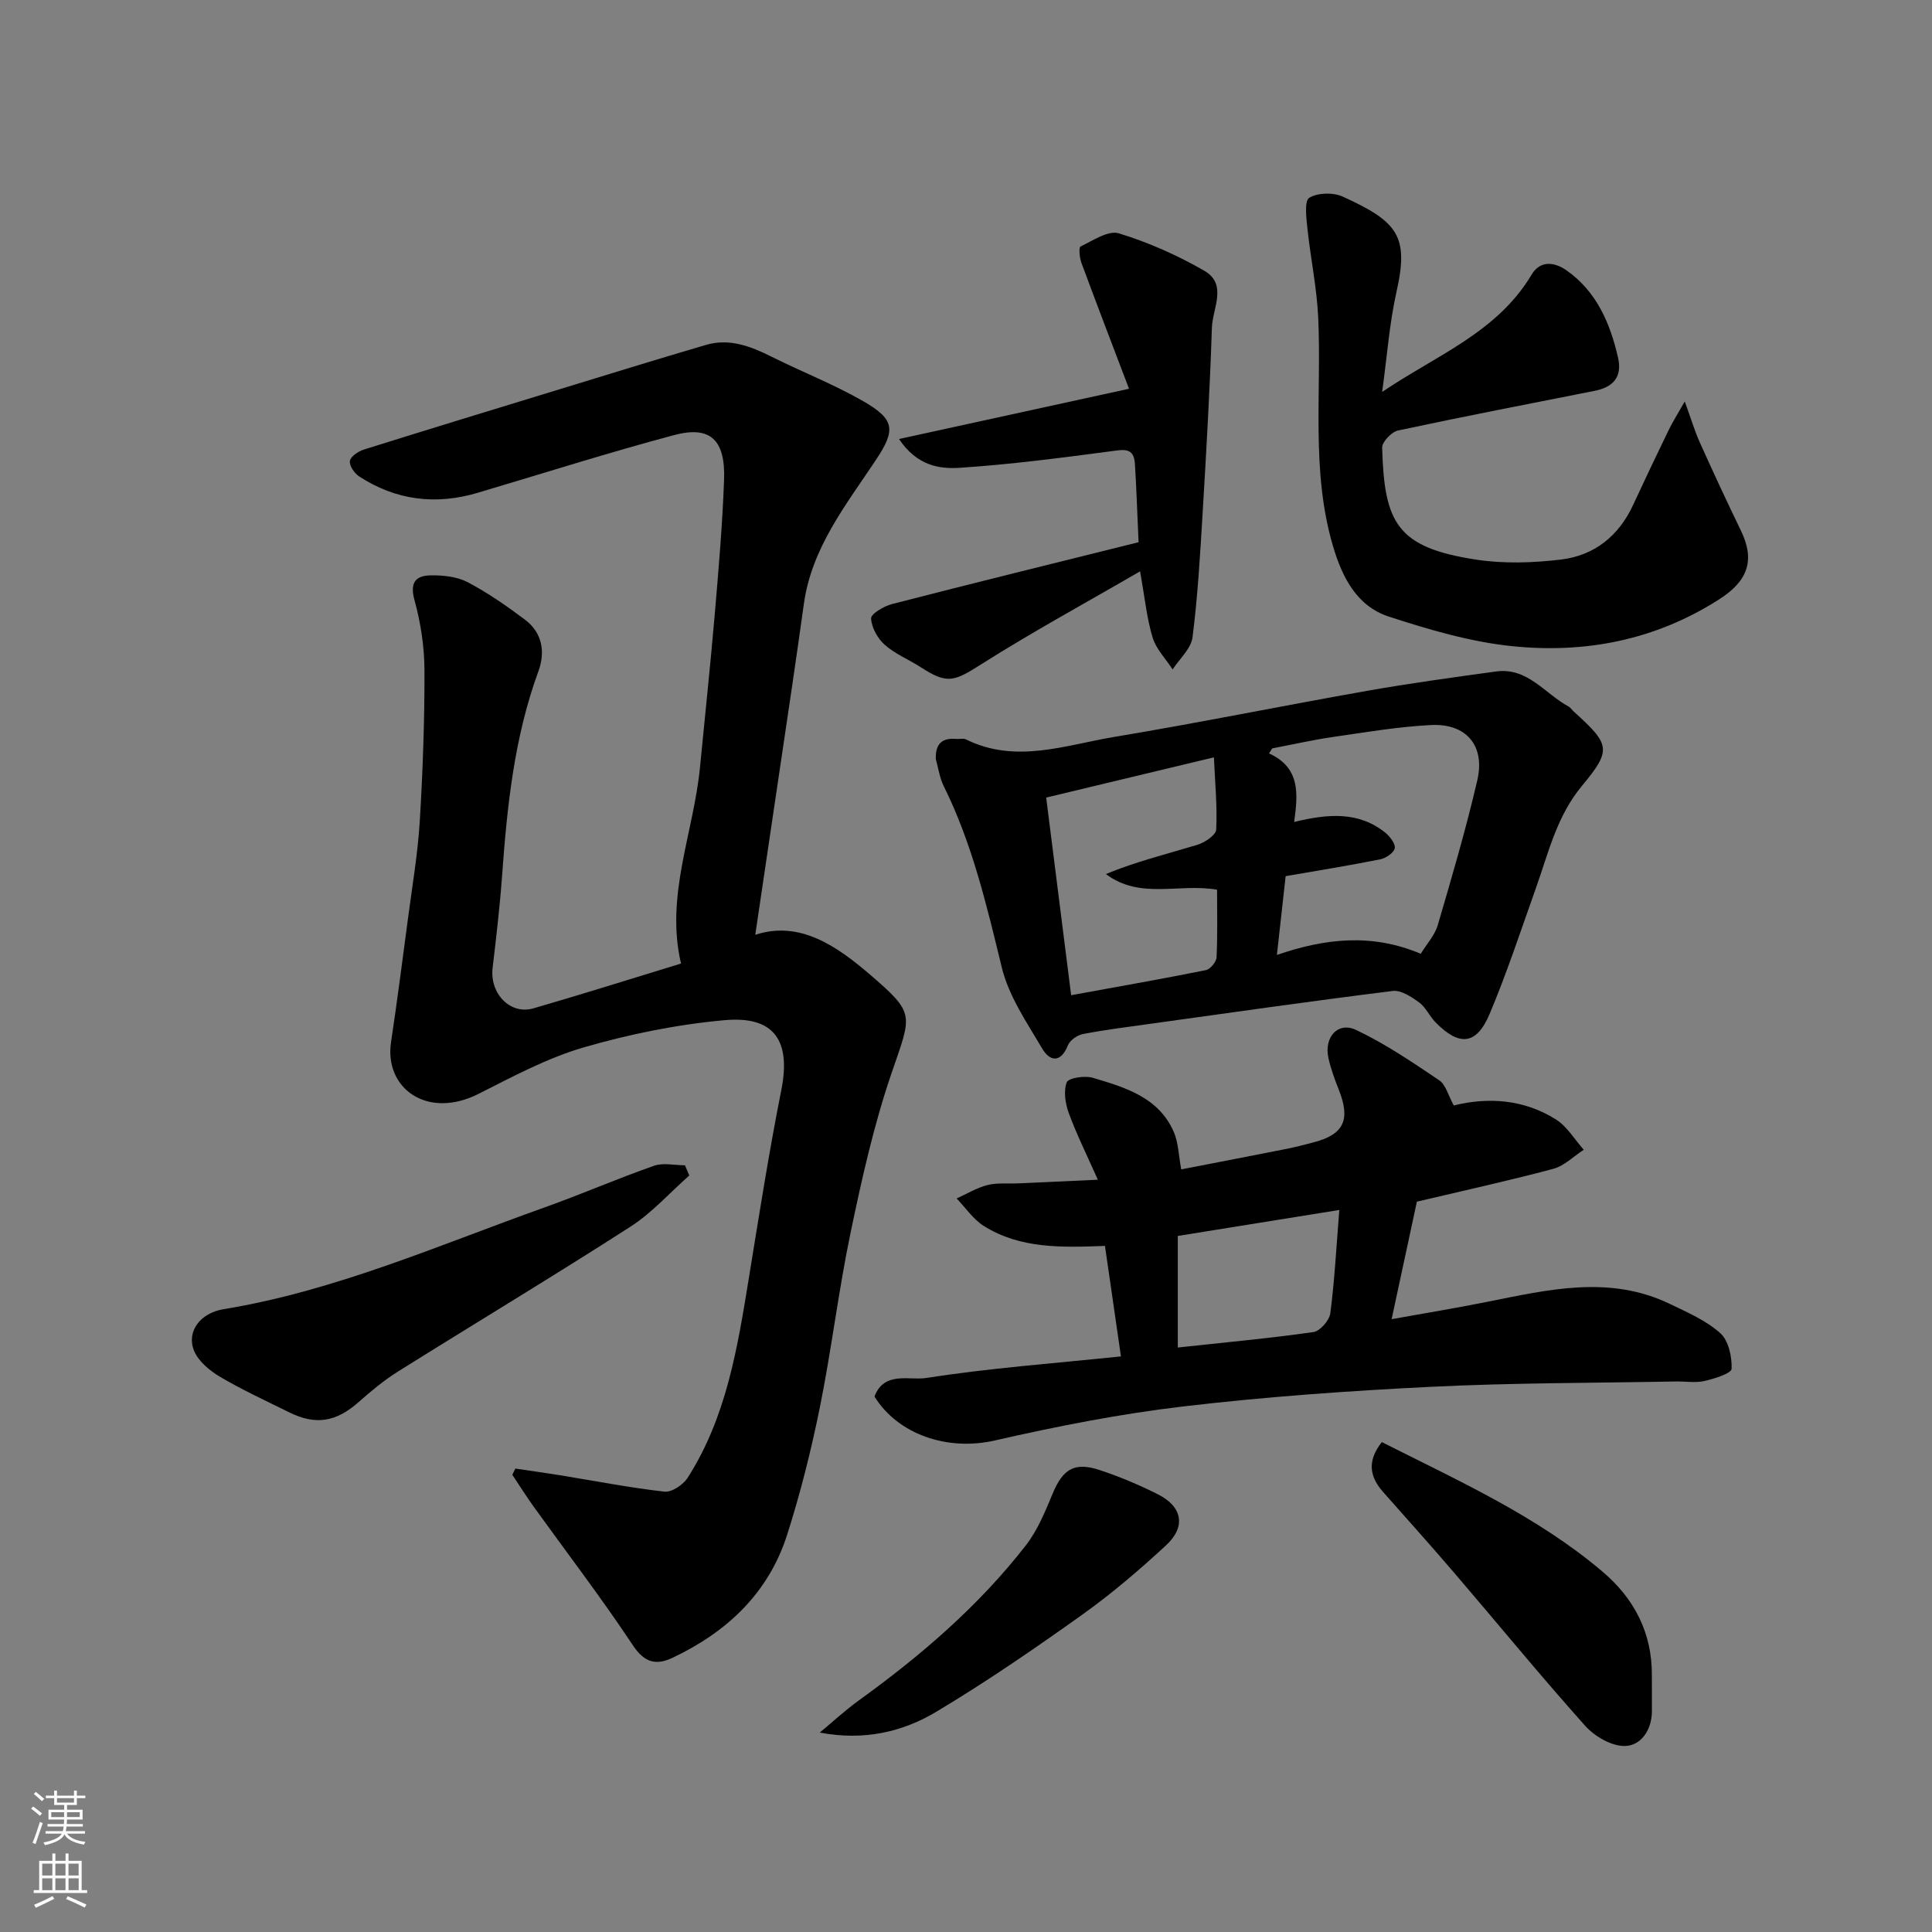
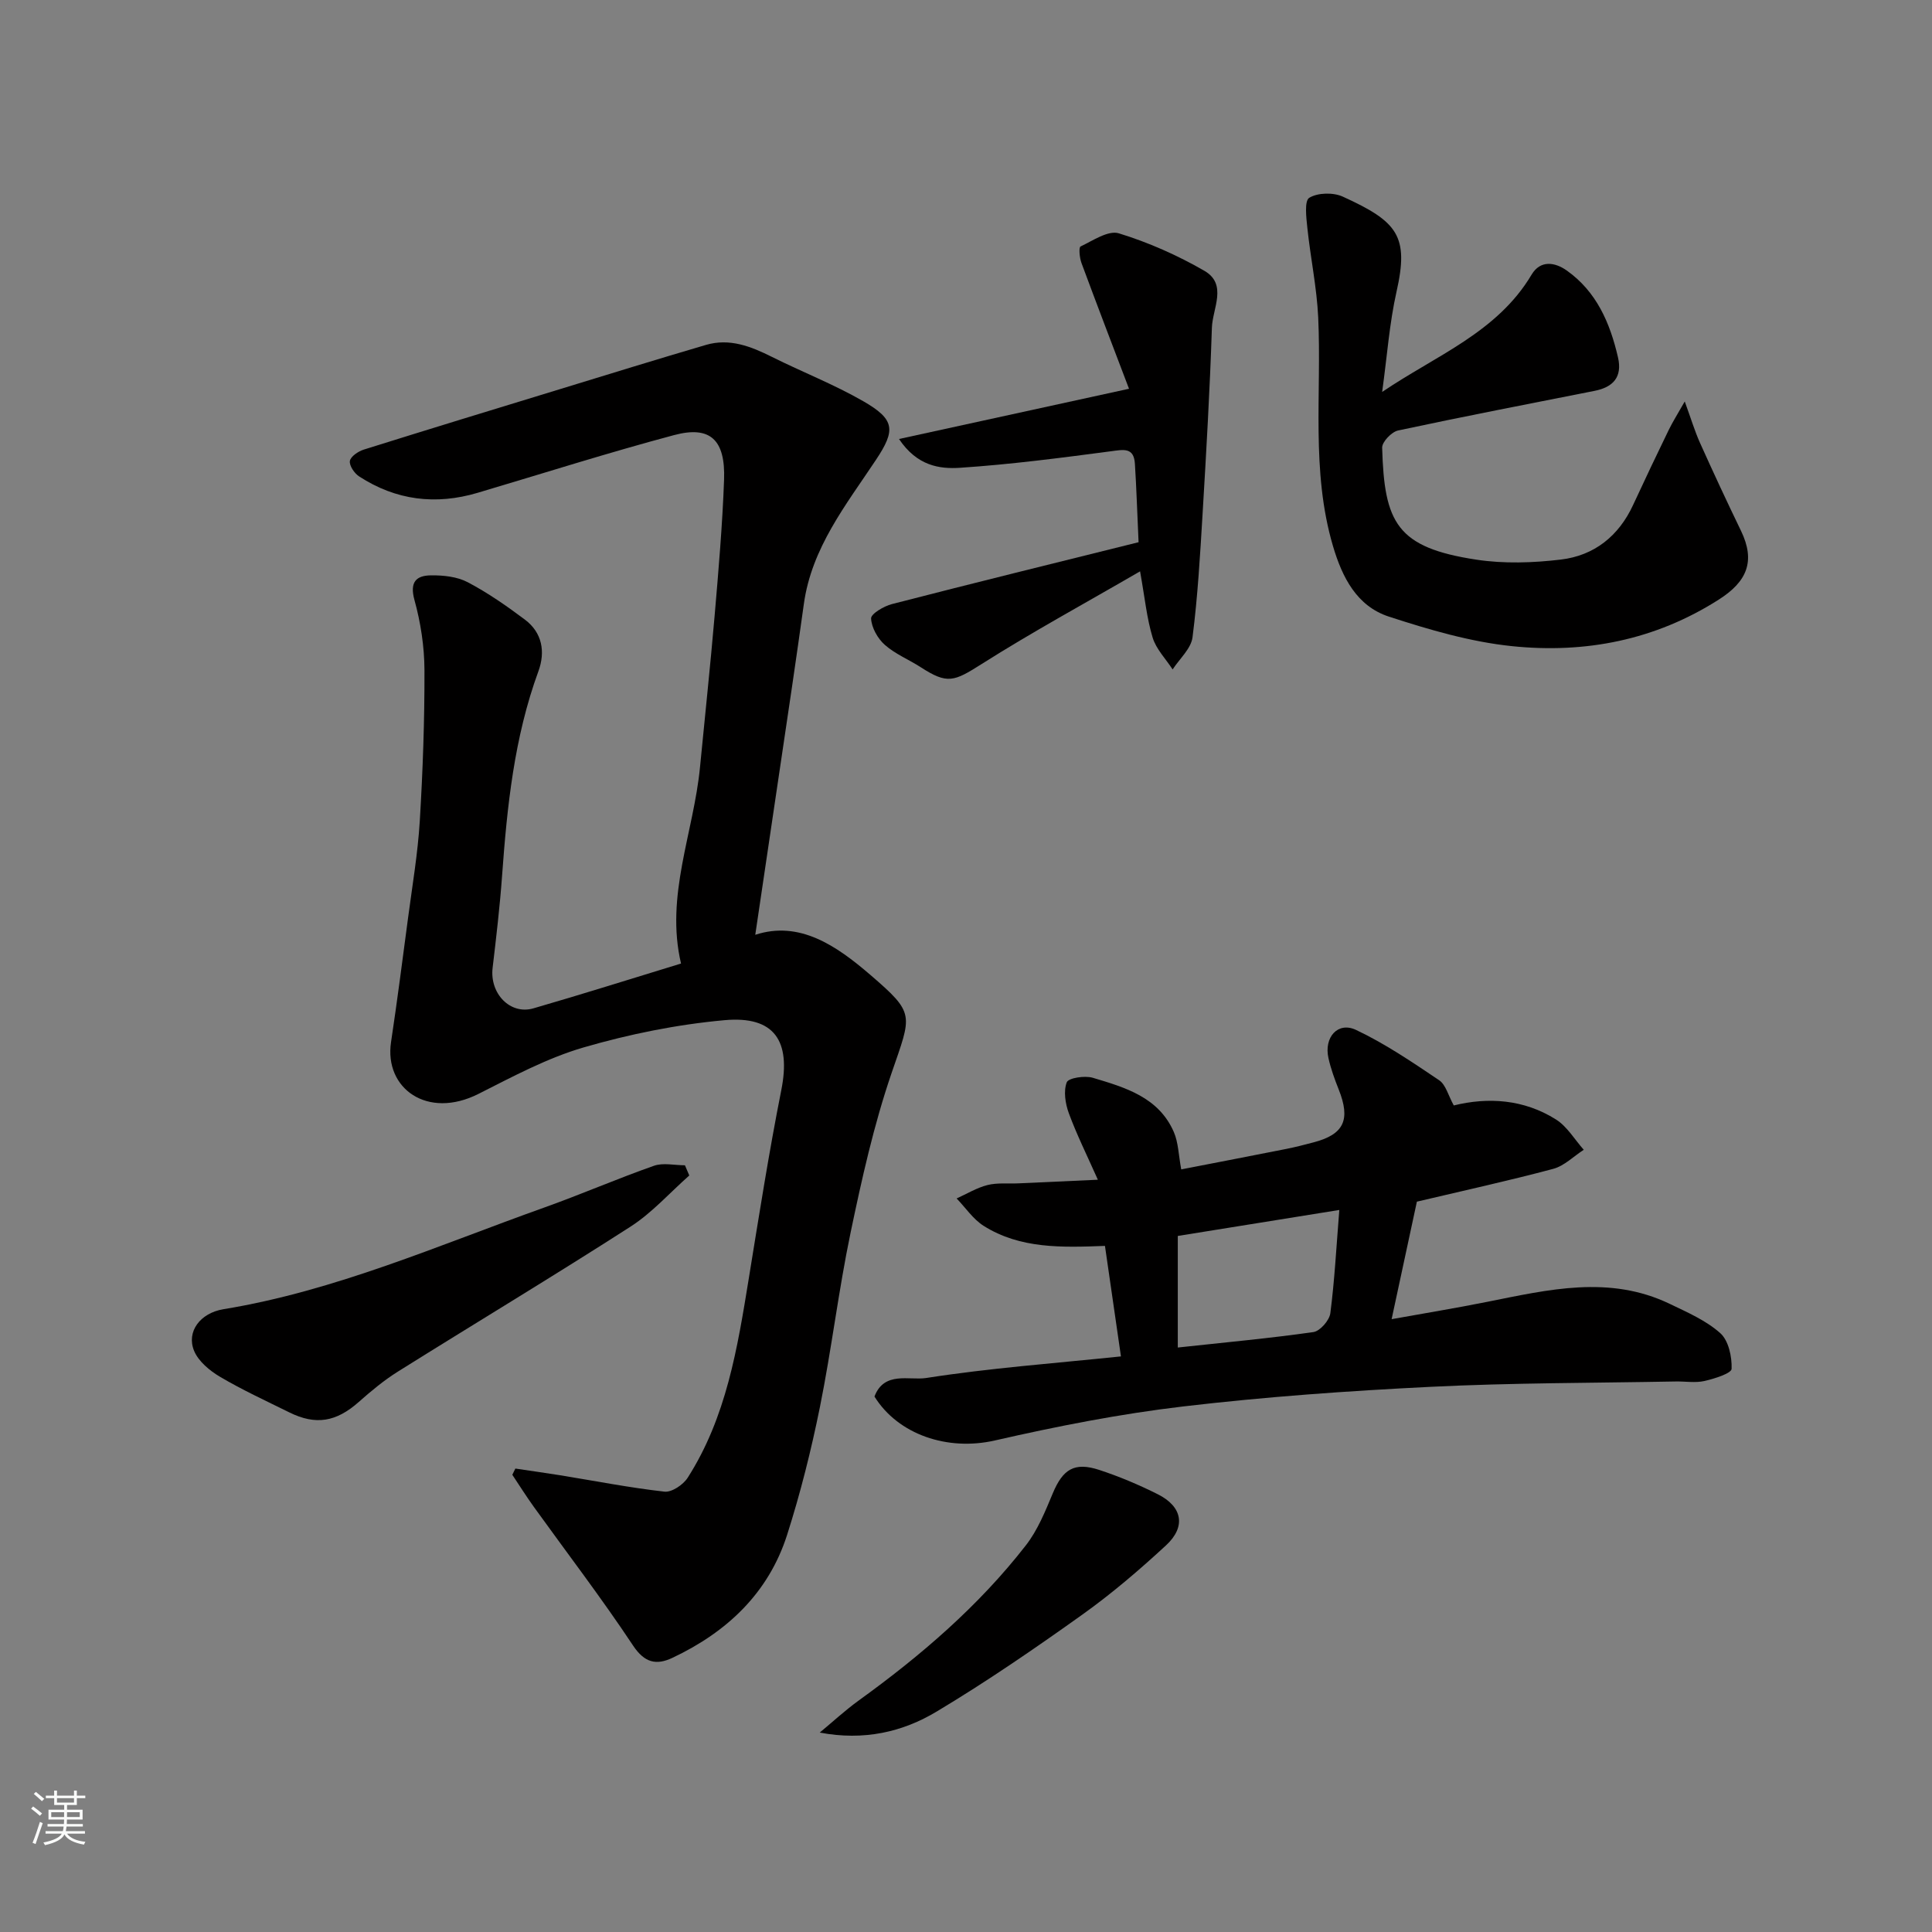
<svg xmlns="http://www.w3.org/2000/svg" enable-background="new 0 0 400 400" viewBox="0 0 400 400">
  <rect x="0" y="0" width="400" height="400" fill="#808080" stroke="none" />
  <g fill="#010000">
    <path d="m106.7 304.05c3.05.46 6.11.88 9.16 1.37 7.23 1.17 14.44 2.59 21.71 3.41 1.51.17 3.87-1.42 4.8-2.87 8.02-12.54 10.32-26.88 12.65-41.21 2.12-13.04 4.17-26.11 6.74-39.06 2.02-10.15-1.38-15.42-11.78-14.47-9.83.89-19.7 2.89-29.19 5.65-7.53 2.2-14.64 6.03-21.71 9.6-10.6 5.36-19.56-1.13-18.12-10.71 1.29-8.57 2.39-17.17 3.53-25.76.88-6.65 2.01-13.3 2.42-19.99.63-10.41 1-20.86.97-31.29-.02-4.85-.78-9.82-2.07-14.49-1.03-3.74.36-5.08 3.44-5.11 2.54-.03 5.39.27 7.58 1.42 4.16 2.19 8.07 4.91 11.84 7.74 3.61 2.71 4.27 6.68 2.8 10.7-5.01 13.68-6.48 27.95-7.52 42.33-.46 6.37-1.21 12.73-1.96 19.08-.63 5.29 3.62 9.77 8.44 8.38 10.13-2.93 20.19-6.11 30.57-9.28-3.31-14.04 2.62-27.11 3.93-40.67 1.01-10.46 2.13-20.92 3.03-31.39.8-9.35 1.61-18.72 1.95-28.1.3-8.28-2.86-11.25-10.34-9.25-13.65 3.64-27.13 7.93-40.68 11.95-8.69 2.58-16.92 1.56-24.53-3.39-.99-.64-2.07-2.23-1.92-3.2.14-.92 1.72-1.99 2.86-2.35 13.49-4.23 27.01-8.36 40.53-12.49 10.1-3.09 20.2-6.22 30.33-9.19 4.91-1.44 9.32.31 13.68 2.49 6.25 3.12 12.82 5.68 18.86 9.15 6.59 3.79 6.79 5.96 2.65 12.17-6.2 9.33-13.31 18.2-14.92 29.82-.79 5.67-1.6 11.34-2.43 17-2.54 17.2-5.1 34.4-7.63 51.5 9.16-3 16.8 2.26 23.78 8.26 9.44 8.12 8.61 8.18 4.44 20.37-3.67 10.72-6.16 21.9-8.48 33.01-2.5 11.97-3.94 24.17-6.36 36.16-1.8 8.9-4.02 17.76-6.78 26.41-3.86 12.09-12.48 20.17-23.76 25.49-3.29 1.55-5.74 1.08-8.15-2.56-6.49-9.78-13.64-19.12-20.5-28.65-1.57-2.18-3-4.45-4.49-6.69.21-.41.42-.85.63-1.29z" />
    <path d="m232.08 280.83c-1.13-7.8-2.19-15.16-3.31-22.88-8.87.33-17.54.64-25.13-4.16-2.18-1.38-3.73-3.75-5.58-5.66 2.12-.96 4.17-2.22 6.39-2.78 2.05-.51 4.29-.25 6.44-.35 5.08-.23 10.16-.46 16.41-.75-2.26-5.08-4.38-9.34-6.01-13.77-.73-1.98-1.13-4.57-.43-6.4.35-.91 3.73-1.43 5.38-.94 6.7 2 13.65 4.01 16.79 11.24.94 2.17.97 4.73 1.53 7.73 7.21-1.4 14.49-2.8 21.76-4.24 1.91-.38 3.8-.87 5.69-1.37 6.26-1.65 7.65-4.68 5.15-10.95-.84-2.11-1.63-4.28-2.12-6.49-.96-4.29 1.94-7.6 5.7-5.83 6.04 2.85 11.65 6.67 17.22 10.42 1.38.93 1.89 3.17 3.03 5.22 7.09-1.75 14.5-1.29 21.15 2.9 2.32 1.46 3.87 4.15 5.76 6.28-2.1 1.35-4.03 3.34-6.33 3.95-9.25 2.47-18.61 4.52-28.22 6.79-1.63 7.6-3.36 15.66-5.23 24.33 6.78-1.22 13.31-2.29 19.8-3.59 12.64-2.52 25.28-5.59 37.78.42 3.64 1.75 7.51 3.43 10.46 6.06 1.72 1.53 2.44 4.89 2.35 7.39-.03.94-3.56 2.05-5.62 2.52-1.9.43-3.98.06-5.98.1-16.93.32-33.87.27-50.77 1.11-17.09.84-34.19 2.06-51.17 4.06-13.09 1.54-26.11 4.1-38.98 7.04-9.78 2.24-20.03-1.19-24.94-9.09 2-5.33 7.25-3.3 10.7-3.84 13.1-2.05 26.38-3.02 40.33-4.47zm45.21-30.32c-12.03 1.94-23.15 3.72-33.44 5.38v23.1c9.94-1.08 19.05-1.91 28.08-3.2 1.37-.2 3.3-2.41 3.5-3.89.88-6.79 1.24-13.64 1.86-21.39z" />
-     <path d="m193.75 157.16c-.11-3.11 1.24-4.45 4.27-4.17.66.06 1.44-.17 1.98.1 10.3 5.09 20.53 1.18 30.65-.51 17.53-2.92 34.95-6.47 52.46-9.56 8.84-1.56 17.75-2.78 26.65-4 6.52-.89 10.1 4.62 15 7.26.42.23.7.71 1.07 1.04 7.51 6.81 7.94 7.87 1.7 15.38-5.24 6.3-6.93 13.86-9.54 21.18-3.11 8.73-6 17.56-9.6 26.09-2.71 6.4-6.27 6.7-11.18 1.69-1.25-1.27-2.01-3.12-3.41-4.13-1.59-1.16-3.75-2.58-5.47-2.36-16.88 2.1-33.71 4.51-50.56 6.85-4.53.63-9.08 1.2-13.57 2.07-1.17.23-2.68 1.28-3.1 2.33-1.48 3.71-3.74 3.35-5.3.71-3.18-5.39-6.93-10.85-8.38-16.79-3.13-12.85-6.11-25.65-12.03-37.58-.85-1.71-1.11-3.72-1.64-5.6zm100.4 40.31c1.23-2.02 2.9-3.81 3.52-5.92 2.92-9.96 5.86-19.94 8.2-30.05 1.64-7.11-2.3-11.75-9.56-11.39-6.84.34-13.64 1.51-20.44 2.49-4.18.61-8.32 1.56-12.48 2.35-.22.35-.43.69-.65 1.04 6.53 2.95 5.99 8.45 5.2 14.19 7.09-1.73 13.39-2.2 18.89 2.23.96.78 2.14 2.34 1.93 3.24-.23.97-1.88 2.05-3.06 2.28-6.5 1.29-13.05 2.35-19.52 3.47-.62 5.63-1.21 10.92-1.81 16.31 9.9-3.4 19.59-4.55 29.78-.24zm-72.38 8.58c10.01-1.83 18.98-3.4 27.91-5.2.91-.18 2.16-1.72 2.2-2.67.22-4.91.1-9.84.1-13.98-7.98-1.37-15.9 2.1-23.02-3.24 6.28-2.59 12.66-4.15 18.94-6.05 1.54-.47 3.84-2.01 3.9-3.15.24-4.85-.24-9.74-.47-14.96-12.08 2.9-23.23 5.57-34.73 8.33 1.77 14.02 3.45 27.28 5.17 40.92z" />
    <path d="m286.16 81.15c11.18-7.59 23.82-12.31 30.94-24.29 1.83-3.07 4.84-2.58 7.27-.86 6.18 4.37 8.98 10.88 10.62 18 .93 4.06-1 6.16-4.84 6.92-13.58 2.69-27.17 5.31-40.7 8.21-1.34.29-3.32 2.36-3.29 3.56.44 15.55 3 20.67 19.49 23.18 5.72.87 11.75.67 17.52-.02 6.89-.82 11.97-4.86 14.95-11.31 2.4-5.18 4.85-10.34 7.35-15.48.83-1.71 1.85-3.31 3.34-5.94 1.28 3.52 2.06 6.12 3.16 8.58 2.74 6.1 5.57 12.17 8.48 18.19 3.05 6.31 1.26 10.52-4.58 14.24-13.2 8.42-27.68 11.21-42.82 9.65-8.62-.89-17.18-3.41-25.48-6.11-6.66-2.17-9.68-8.12-11.6-14.64-4.58-15.56-2.32-31.52-3.05-47.31-.29-6.18-1.59-12.31-2.24-18.48-.23-2.16-.65-5.66.39-6.29 1.76-1.07 4.97-1.14 6.94-.24 11.4 5.19 13.73 8.17 11.12 19.71-1.46 6.48-1.93 13.19-2.97 20.73z" />
    <path d="m235.73 112.26c-.28-6.09-.44-11.18-.76-16.25-.22-3.45-2.36-2.92-4.96-2.58-10.39 1.37-20.81 2.73-31.26 3.42-4.22.28-8.88-.38-12.62-5.96 15.93-3.48 31.18-6.81 47.62-10.4-3.14-8.26-6.54-17.12-9.84-26.03-.4-1.07-.6-3.23-.19-3.43 2.56-1.22 5.73-3.4 7.93-2.72 6.13 1.88 12.13 4.54 17.69 7.75 4.86 2.8 1.7 7.82 1.57 11.78-.42 12.87-1.16 25.73-1.93 38.58-.51 8.52-1 17.06-2.08 25.52-.3 2.36-2.69 4.45-4.12 6.66-1.42-2.19-3.41-4.2-4.14-6.6-1.21-3.98-1.61-8.21-2.6-13.71-11.33 6.58-22.29 12.53-32.8 19.19-5.73 3.63-7.08 4.24-12.6.67-2.46-1.59-5.29-2.73-7.45-4.64-1.48-1.31-2.75-3.57-2.84-5.47-.04-.95 2.64-2.54 4.31-2.97 16.98-4.38 34.01-8.57 51.07-12.81z" />
    <path d="m142.71 243.37c-4.04 3.57-7.7 7.72-12.18 10.6-15.9 10.22-32.11 19.96-48.13 29.99-2.89 1.81-5.56 4.03-8.12 6.3-4.66 4.13-8.89 4.88-14.4 2.15-4.81-2.38-9.7-4.63-14.31-7.35-2.14-1.26-4.47-3.19-5.38-5.37-1.65-3.97 1.25-7.84 6.06-8.63 23.15-3.79 44.5-13.23 66.37-21.03 7.65-2.73 15.12-5.98 22.78-8.67 1.91-.67 4.26-.1 6.41-.1.31.72.61 1.41.9 2.11z" />
-     <path d="m286.09 298.57c16.02 8.09 32.15 15.33 45.73 26.85 6.51 5.52 10.25 12.66 10.18 21.45-.02 2.51.04 5.02.01 7.53-.05 3.8-2.27 7-5.55 7.09-2.76.07-6.29-1.97-8.26-4.17-9.3-10.4-18.14-21.21-27.22-31.8-4.82-5.63-9.78-11.13-14.68-16.69-2.69-3.08-3.33-6.29-.21-10.26z" />
    <path d="m169.72 358.71c2.68-2.22 5.25-4.6 8.07-6.64 12.86-9.29 24.83-19.56 34.6-32.12 2.45-3.14 4.02-7.05 5.58-10.78 2.08-4.97 4.45-6.53 9.61-4.84 4.15 1.36 8.22 3.08 12.13 5.04 5.1 2.56 5.89 6.71 1.7 10.58-5.53 5.11-11.29 10.04-17.41 14.4-9.8 6.99-19.74 13.82-30.06 20-7.04 4.24-15.07 6.1-24.22 4.36z" />
  </g>
  <path d="m6.44 374.46.42-.45c.65.47 1.27.95 1.85 1.44l-.45.49c-.65-.56-1.25-1.06-1.82-1.48m.93 7.33-.63-.26c.55-1.36 1.05-2.8 1.52-4.33.19.1.38.19.59.27-.46 1.29-.95 2.73-1.48 4.32m-.38-10.38.44-.42c.43.34 1.01.82 1.74 1.44l-.49.49c-.53-.51-1.09-1.01-1.69-1.51m2.5.35h1.72v-1.04h.59v1.04h3.52v-1.04h.59v1.04h1.75v.53h-1.75v1.42h-2.03v.97h3.22v2.03h-3.24c0 .35-.01.66-.03.93h3.32v.53h-3.37c-.03.27-.08.58-.15.94h3.96v.53h-3.71c.67.92 1.93 1.48 3.79 1.68-.13.24-.23.44-.29.59-2.13-.38-3.48-1.08-4.04-2.12-.43.97-1.77 1.72-4.03 2.23-.09-.19-.2-.37-.33-.55 2.1-.42 3.37-1.03 3.81-1.83h-3.36v-.53h3.58c.08-.29.13-.61.16-.94h-3.33v-.53h3.39c.02-.27.04-.58.04-.93h-3.23v-2.03h3.25v-.97h-2.07v-1.42h-1.73zm1.12 3.44v1h2.65c.01-.3.02-.44.01-.4v-.25-.35zm1.19-2h3.52v-.91h-3.52zm4.71 2h-2.63v.59c0 .15-.01.28-.01.4h2.64z" fill="#fafbfa" />
-   <path d="m13.56 383.74h.63v1.52h2.72v6.07h1.13v.6h-11.06v-.6h1.13v-6.07h2.73v-1.52h.63v1.52h2.1v-1.52zm-2.69 8.83.38.56c-1.24.63-2.53 1.25-3.85 1.85-.1-.21-.21-.42-.34-.63 1.36-.55 2.63-1.15 3.81-1.78m-2.13-4.27h2.1v-2.45h-2.1zm0 3.04h2.1v-2.46h-2.1zm2.72-3.04h2.1v-2.45h-2.1zm0 3.04h2.1v-2.46h-2.1zm6.07 3.6c-1.41-.71-2.7-1.3-3.86-1.78l.35-.56c1.45.62 2.75 1.19 3.88 1.72zm-1.25-9.09h-2.1v2.45h2.1zm-2.09 5.49h2.1v-2.46h-2.1z" fill="#fafbfa" />
</svg>